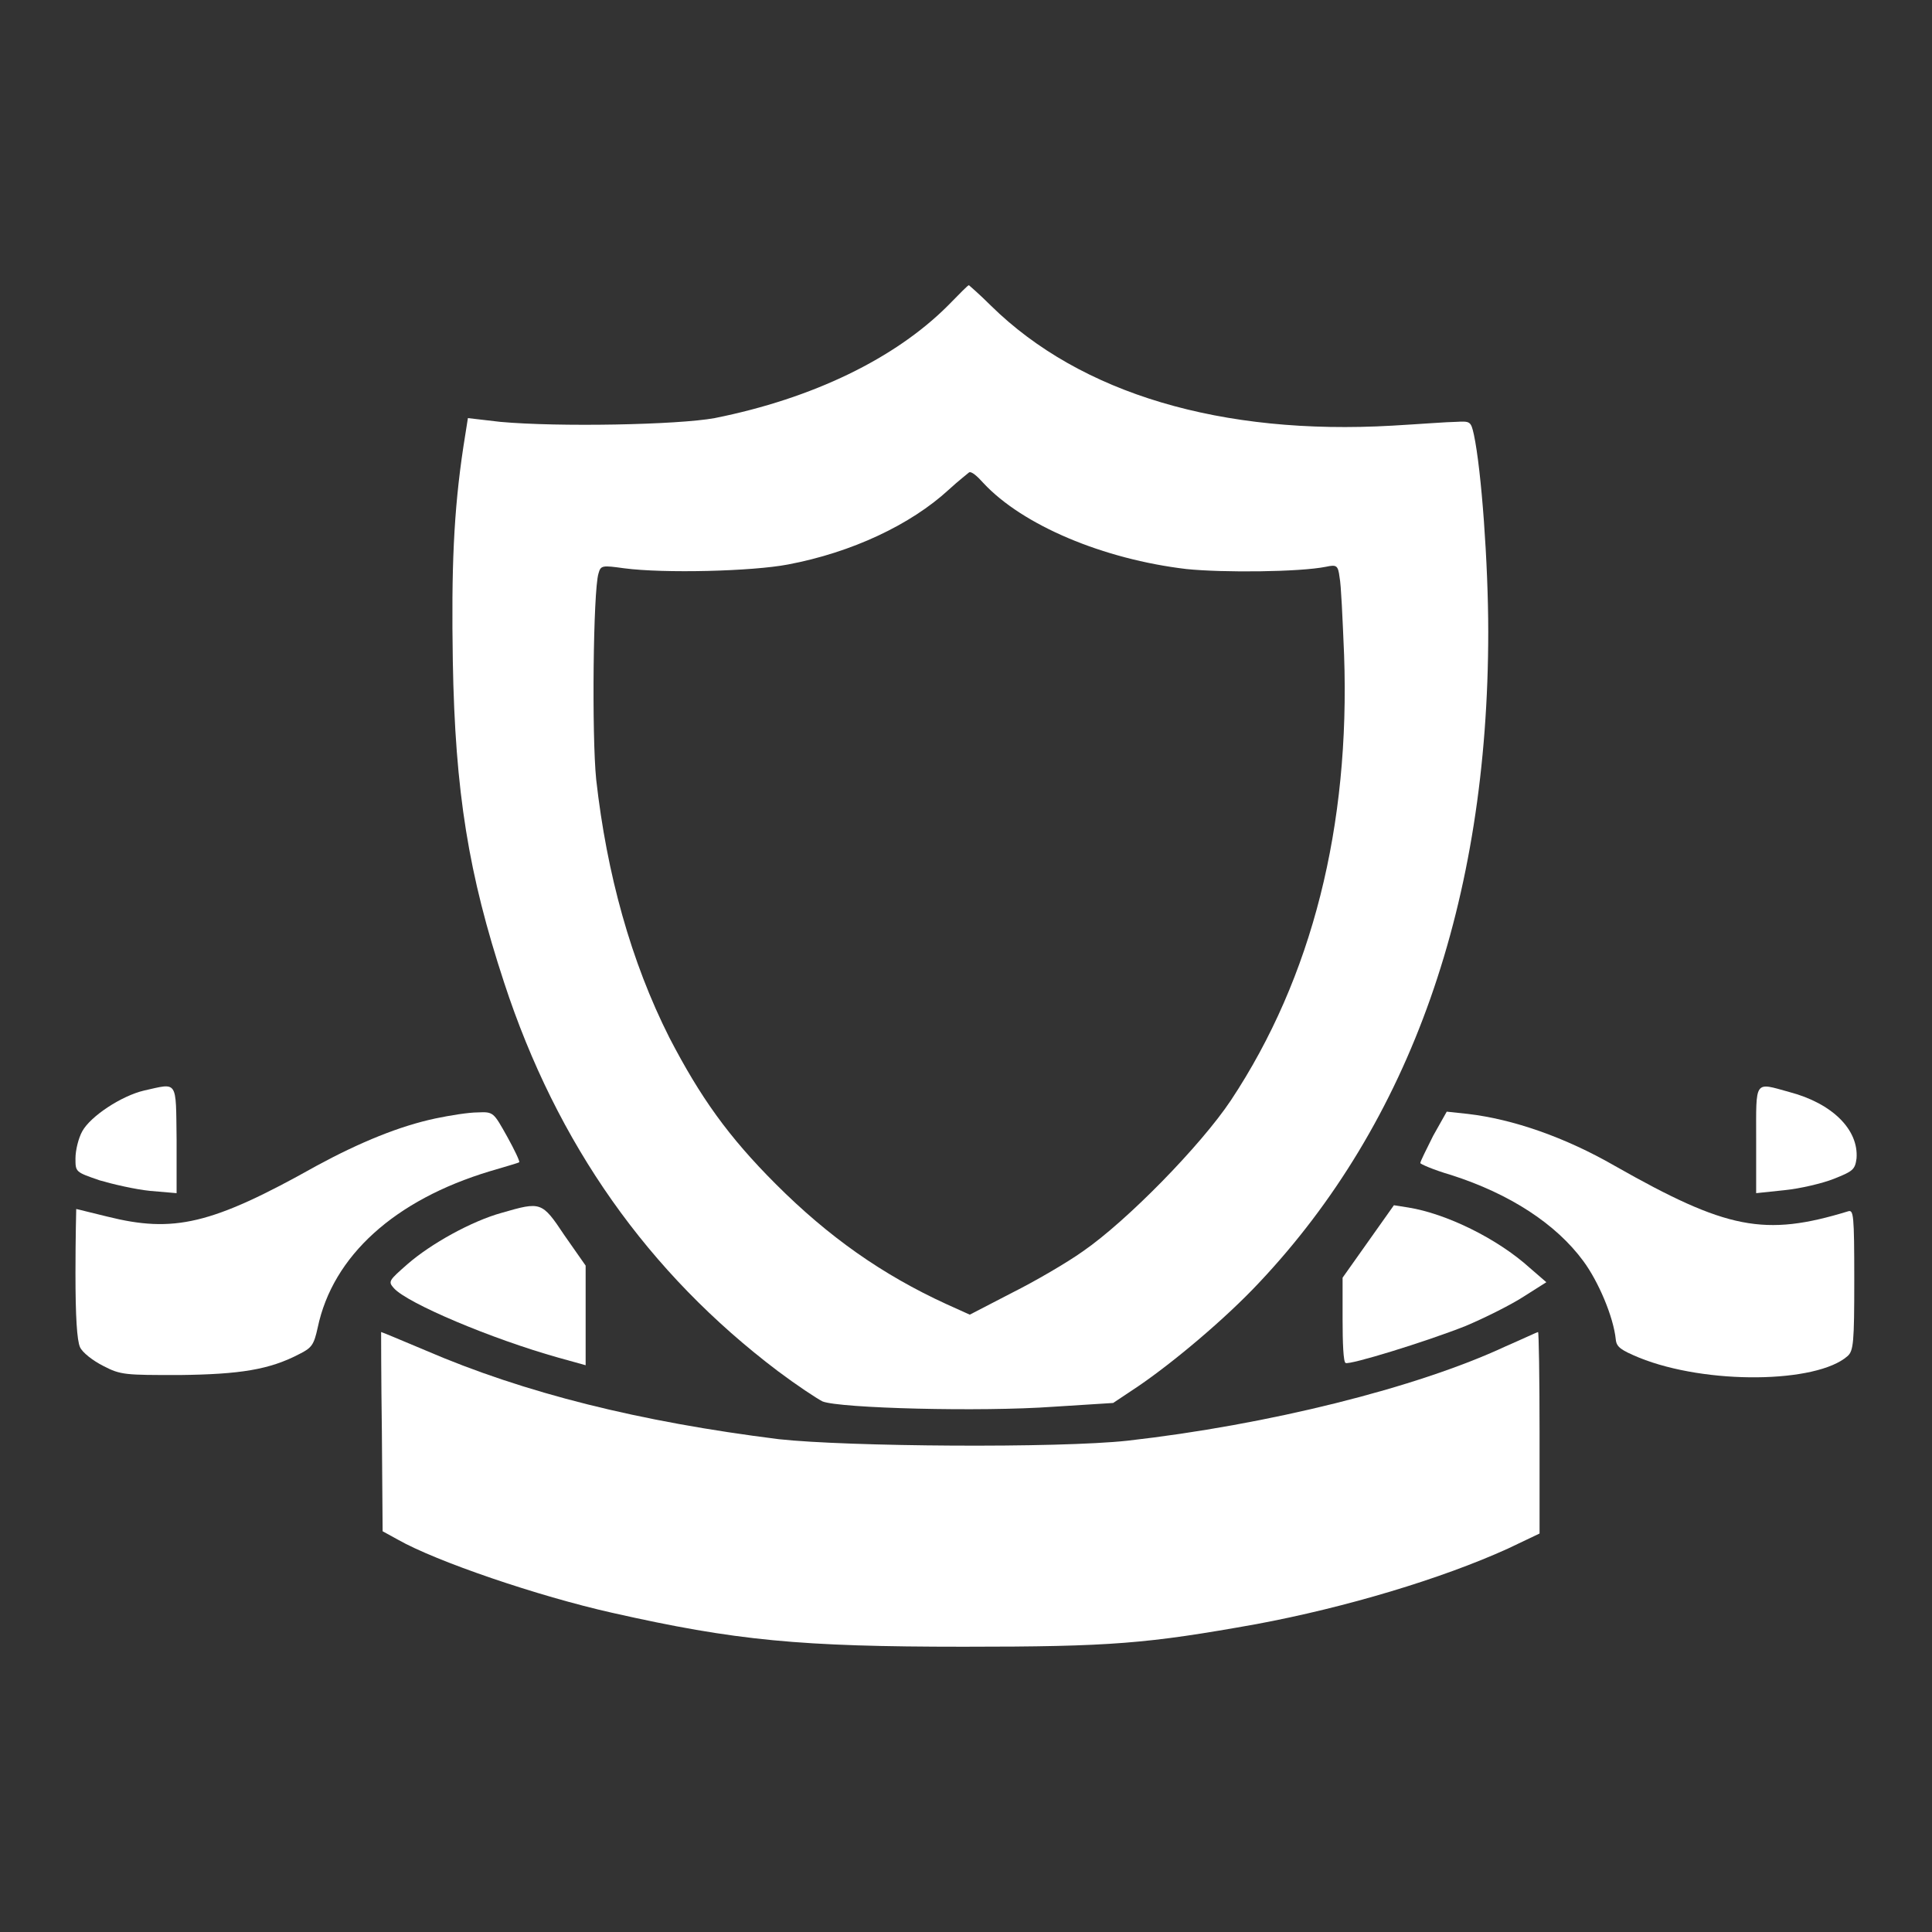
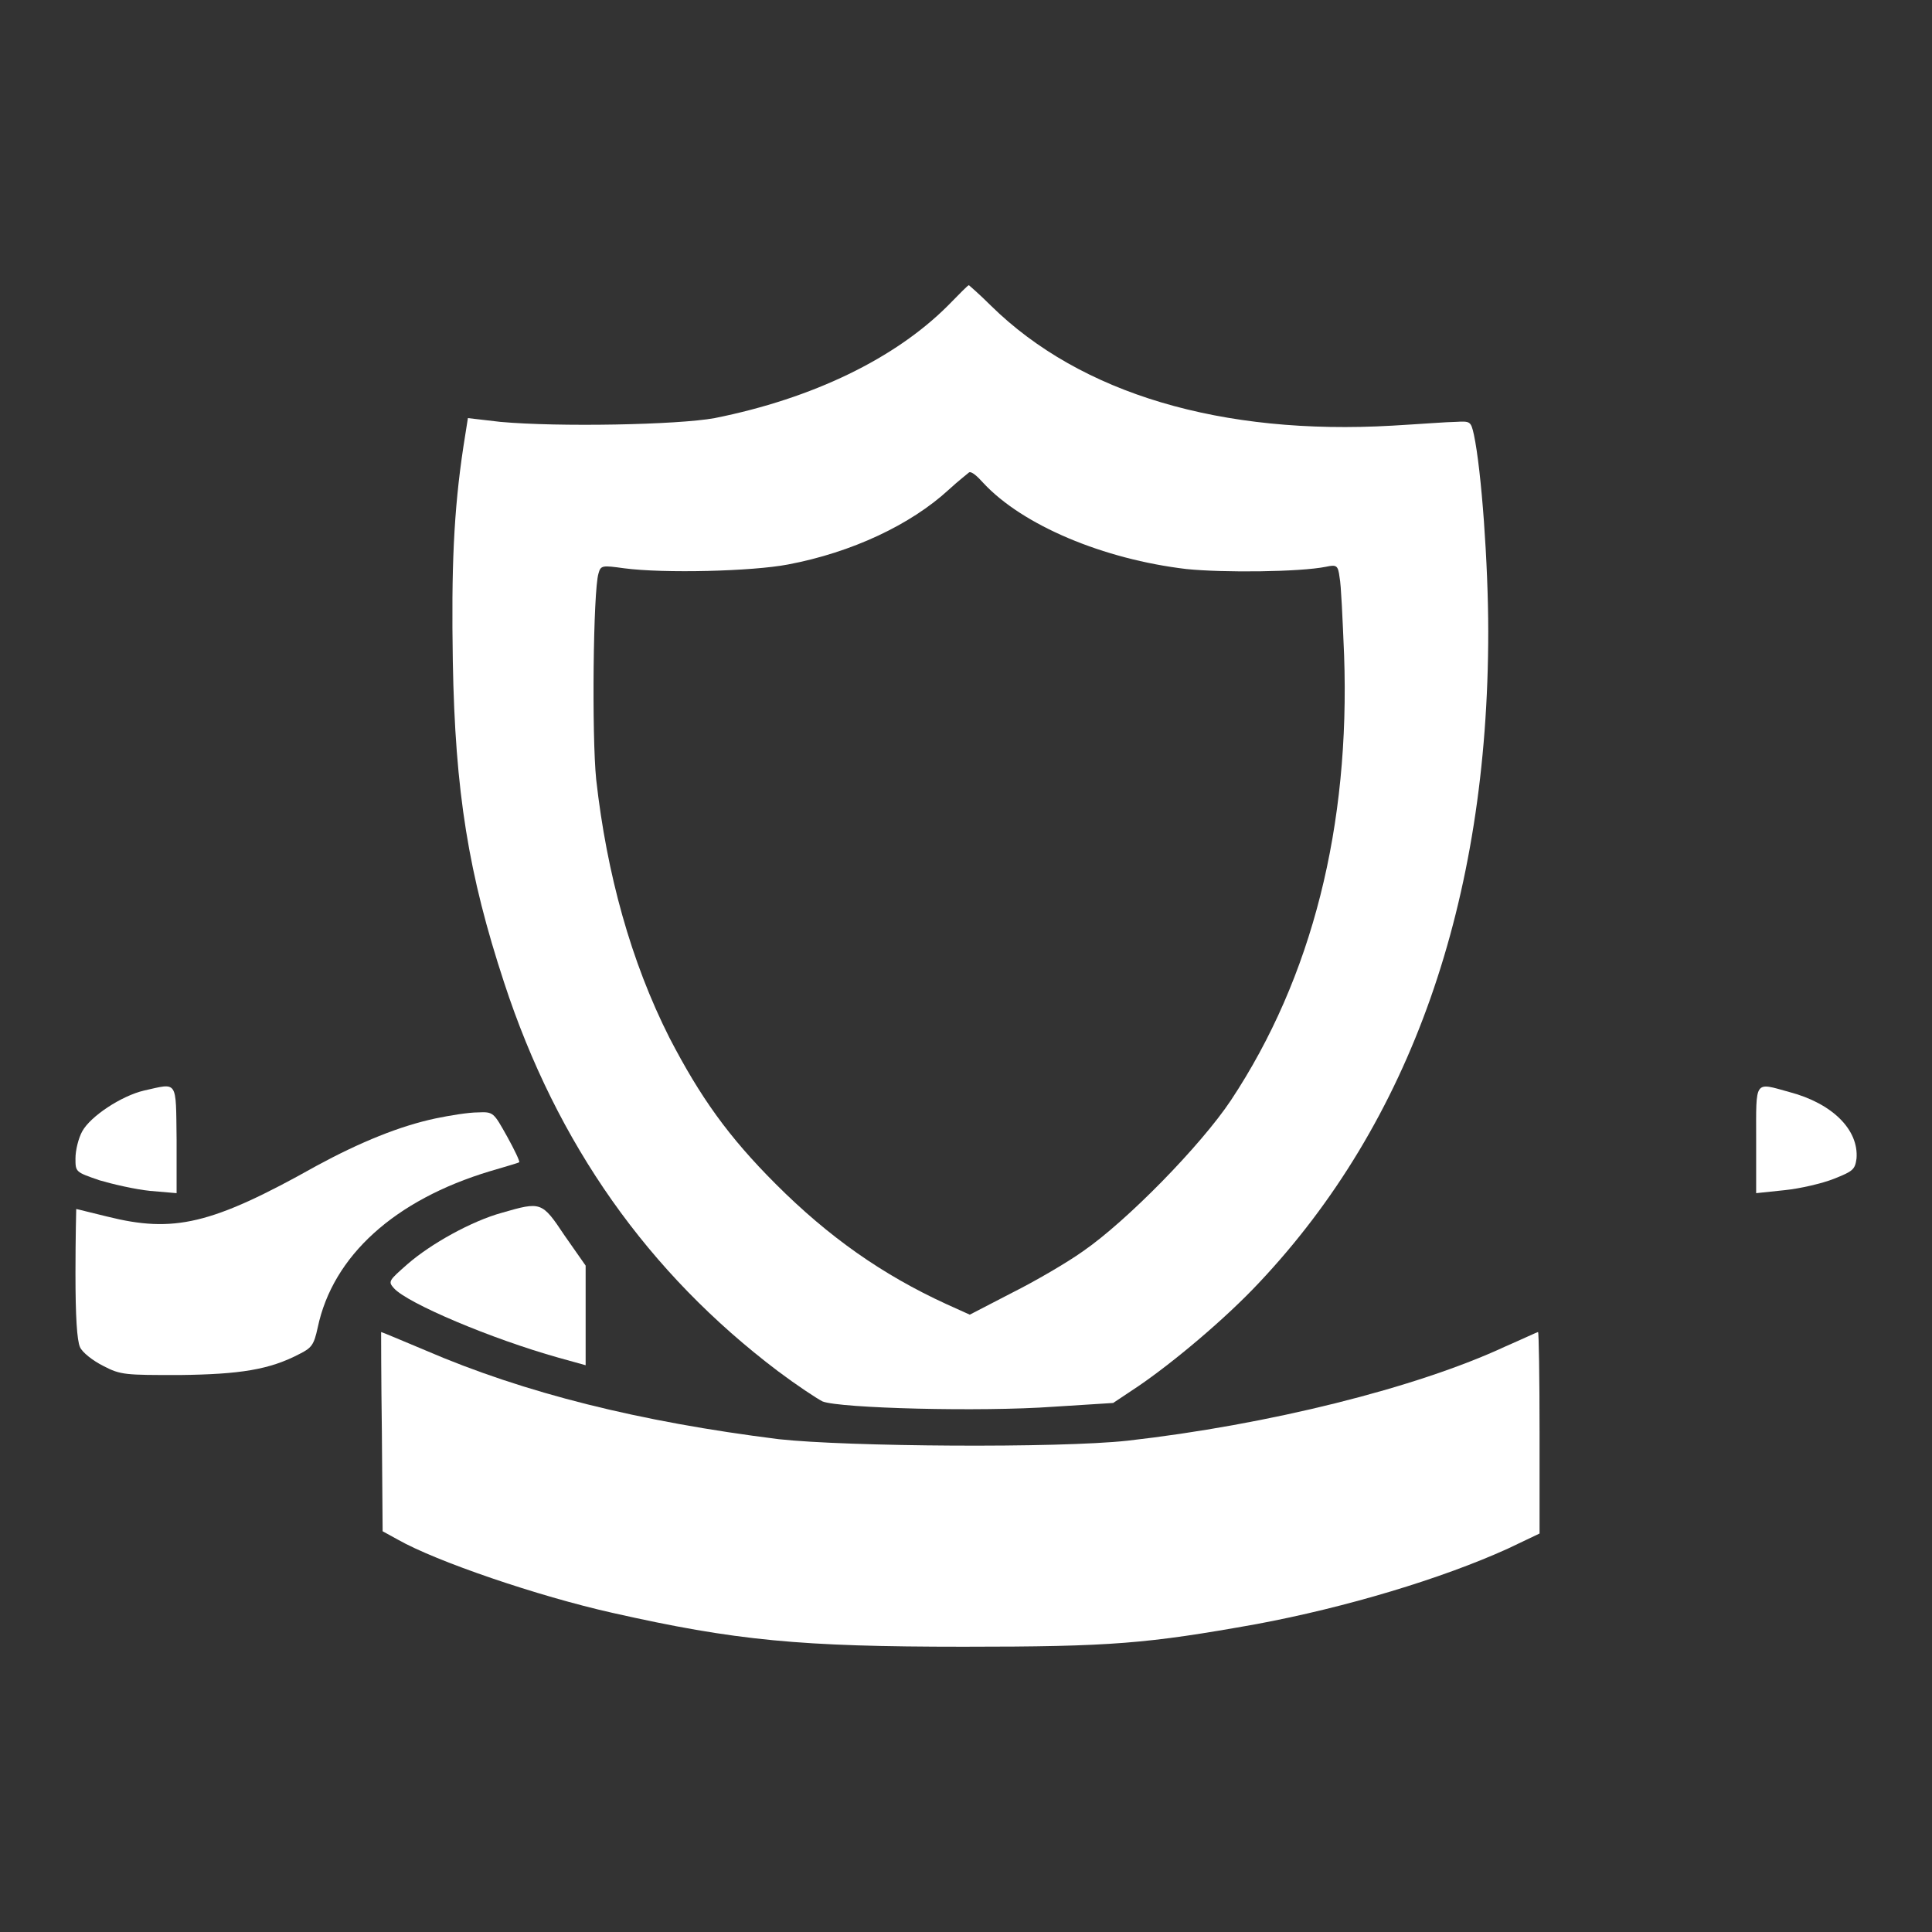
<svg xmlns="http://www.w3.org/2000/svg" x="0px" y="0px" viewBox="0 0 256 256" xml:space="preserve">
  <rect x="0" y="0" width="256" height="256" fill="#333333" stroke="none" />
  <g>
    <g>
      <g>
        <path fill="#ffffff" d="M125.6,40.5c-7,7-17.9,12.3-30.9,14.9c-4.9,0.9-20.7,1.2-28.4,0.5L62,55.4l-0.6,3.8c-1.3,8.6-1.6,16.2-1.4,28.4c0.3,17.4,2.1,28.3,6.8,42.6c7,21.4,19.1,38.5,36.3,51.5c2.4,1.8,5.1,3.6,5.9,4c2.3,0.9,20.9,1.4,30.6,0.7l7.9-0.5l3.3-2.2c4.7-3.2,11.6-9,16-13.7c20.1-21.3,30.4-50.5,30.4-86.3c0-9-0.9-21.4-1.9-26.1c-0.4-1.8-0.5-1.8-2.4-1.7c-1,0-4.9,0.3-8.4,0.5c-22.6,1.3-41.3-4.2-53.2-15.9c-1.5-1.5-2.9-2.7-2.9-2.7C128.3,37.7,127.1,39,125.6,40.5z M130.3,64c5.2,5.6,15.9,10.1,26.9,11.4c4.9,0.5,15,0.4,18.5-0.3c1.4-0.3,1.6-0.2,1.8,1.4c0.2,0.9,0.4,5.5,0.6,10.3c0.8,22.6-4.2,42.7-15,59c-4,6-13.8,16-19.6,20c-2.1,1.5-6.4,4-9.4,5.5l-5.6,2.9l-3.1-1.4c-8.5-3.9-15.6-8.9-22.6-15.9c-6.3-6.3-10-11.5-14.1-19.4c-5.1-10.1-8.3-21.7-9.7-34.2c-0.6-5.9-0.4-25,0.3-27.3c0.3-1.1,0.5-1.1,3.4-0.7c5.3,0.7,17,0.4,21.7-0.5c8.5-1.6,16.3-5.3,21.3-9.9c1.3-1.2,2.6-2.2,2.7-2.3C128.7,62.4,129.5,63.1,130.3,64z" />
        <path fill="#ffffff" d="M19.1,144.5c-3,0.7-7.1,3.4-8.2,5.4c-0.5,0.9-0.9,2.5-0.9,3.6c0,1.8,0,1.8,3.2,2.9c1.7,0.5,4.7,1.2,6.7,1.4l3.5,0.3V151C23.3,143,23.6,143.5,19.1,144.5z" />
        <path fill="#ffffff" d="M232.7,151v7.1l3.8-0.4c2-0.2,5-0.9,6.5-1.5c2.5-1,2.8-1.2,3-2.7c0.3-3.8-3.2-7.3-8.9-8.8C232.4,143.4,232.7,143,232.7,151z" />
        <path fill="#ffffff" d="M57.7,148.2c-4.7,1-9.9,3.1-15.8,6.3c-13.9,7.8-18.9,8.9-27.7,6.7c-2.1-0.5-4-1-4.1-1c0,0-0.1,3.9-0.1,8.5c0,5.8,0.2,8.9,0.6,9.8c0.3,0.7,1.7,1.8,3.1,2.5c2.3,1.2,2.9,1.2,10.1,1.2c8-0.1,11.9-0.7,15.9-2.8c1.6-0.8,1.9-1.2,2.4-3.5c2-9.5,10.2-16.9,22.8-20.7c2-0.6,3.8-1.1,3.9-1.2c0.1-0.1-0.6-1.6-1.6-3.4c-1.8-3.2-1.8-3.3-3.9-3.2C62.1,147.4,59.6,147.8,57.7,148.2z" />
-         <path fill="#ffffff" d="M189.9,150.5c-0.9,1.8-1.7,3.4-1.7,3.6c-0.1,0.1,1.7,0.9,4.1,1.6c7.8,2.5,13.9,6.5,17.5,11.4c2,2.7,4,7.4,4.3,10.4c0.1,1,0.7,1.4,3.1,2.4c8.9,3.6,23.5,3.4,27.6-0.2c0.8-0.7,0.9-1.8,0.9-10.1c0-8.7-0.1-9.3-0.8-9.1c-11.1,3.4-16.1,2.4-30.9-6c-6.6-3.8-13.5-6.2-19.5-6.9l-2.8-0.3L189.9,150.5z" />
        <path fill="#ffffff" d="M66.5,160.7c-4,1.1-9.4,4.1-12.5,6.8c-2.5,2.2-2.6,2.3-1.8,3.2c1.8,2,12.9,6.7,21.8,9.2l3.6,1v-6.6v-6.6l-2.8-4C71.8,159.2,71.7,159.2,66.5,160.7z" />
-         <path fill="#ffffff" d="M181.3,164.5l-3.4,4.8v5.5c0,3.1,0.1,5.7,0.4,5.8c0.5,0.3,10.6-2.8,15.9-4.9c2.6-1.1,6-2.8,7.7-3.9l3-1.9l-2.2-1.9c-4.3-3.9-11.1-7.2-16.1-8l-1.9-0.3L181.3,164.5z" />
        <path fill="#ffffff" d="M50.6,189.7l0.1,13.2l2,1.1c5.1,2.9,18.6,7.5,28.4,9.7c16.4,3.7,24.9,4.5,46.6,4.5c19.6,0,24.3-0.4,38.8-3c11.8-2.2,24.5-6,33.3-10l4.2-2v-13.3c0-7.4-0.1-13.4-0.2-13.4s-2,0.9-4.3,1.9c-11.8,5.5-31.5,10.4-50.1,12.5c-9.2,1-37.1,0.8-46.2-0.2c-18.4-2.3-33.7-6.1-46.9-11.8c-3.1-1.3-5.7-2.4-5.8-2.4C50.5,176.5,50.5,182.5,50.6,189.7z" />
      </g>
    </g>
  </g>
</svg>